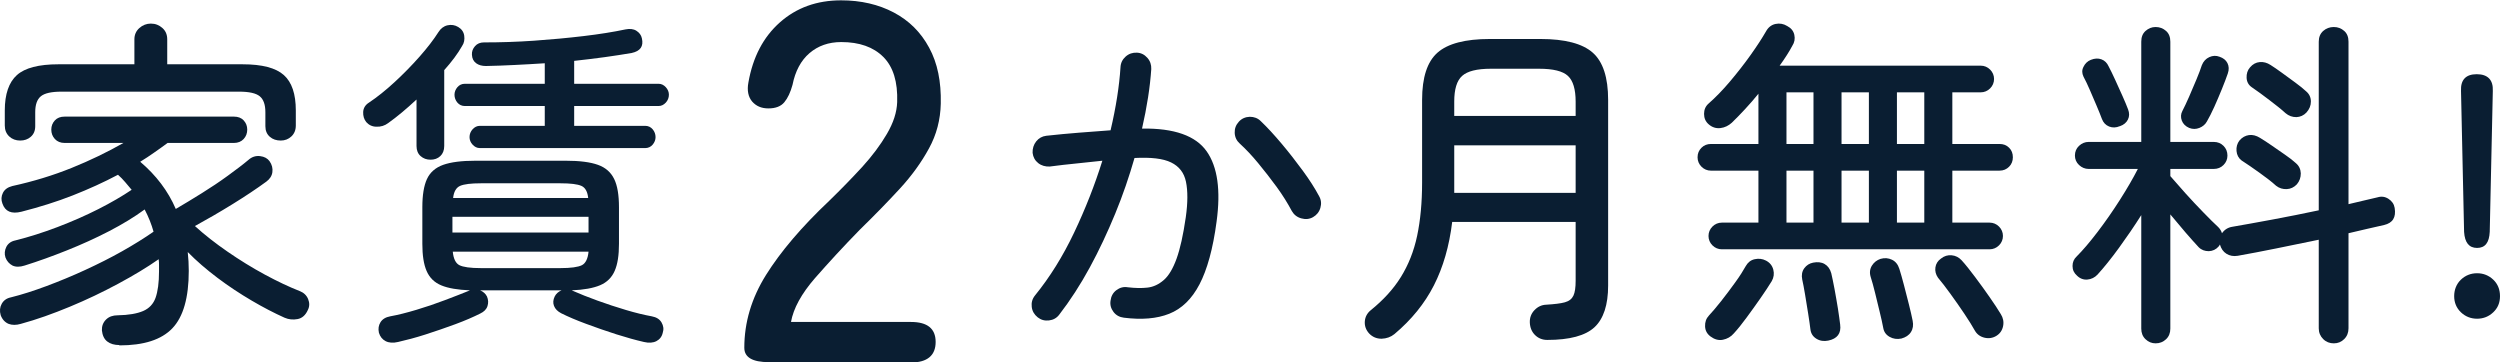
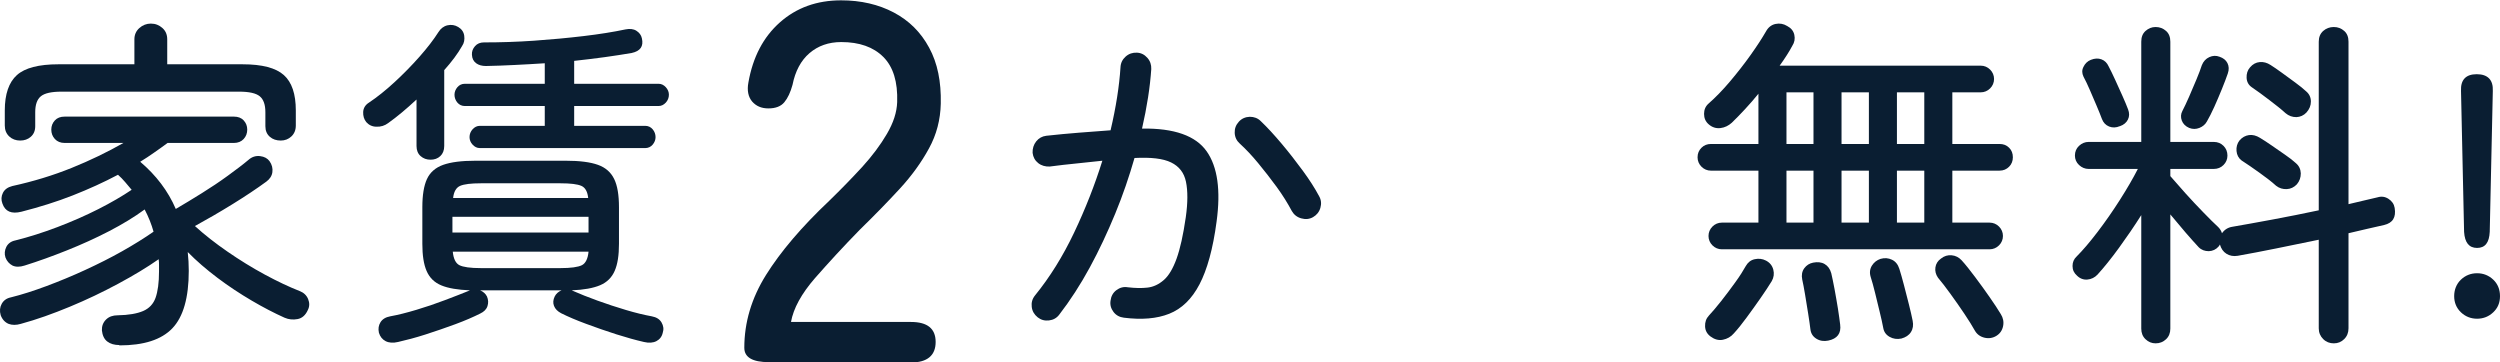
<svg xmlns="http://www.w3.org/2000/svg" id="_レイヤー_2" data-name="レイヤー 2" viewBox="0 0 146.21 21.18">
  <defs>
    <style>
      .cls-1 {
        fill: #0a1e32;
      }
    </style>
  </defs>
  <g id="_文字" data-name="文字">
    <g>
      <path class="cls-1" d="M6.98,20.18c-.29,0-.53-.07-.71-.21-.18-.14-.28-.36-.31-.65-.01-.25.07-.46.24-.63.17-.17.4-.25.68-.25.64-.01,1.14-.1,1.49-.25.35-.15.6-.41.73-.78s.2-.88.2-1.53v-.36c0-.12,0-.24-.02-.36-.67.47-1.45.94-2.36,1.43-.91.49-1.85.94-2.84,1.35-.99.41-1.94.75-2.86,1-.27.08-.51.08-.72,0-.21-.09-.37-.26-.46-.51-.07-.24-.05-.46.06-.66.11-.2.29-.33.54-.38.64-.16,1.33-.38,2.08-.66.75-.28,1.5-.59,2.26-.94.76-.35,1.48-.71,2.17-1.1.69-.39,1.3-.77,1.83-1.14-.12-.43-.29-.86-.52-1.3-.6.44-1.29.86-2.08,1.27-.79.41-1.61.78-2.46,1.12-.85.34-1.68.64-2.48.89-.28.09-.52.09-.71,0-.19-.1-.33-.26-.41-.47-.07-.21-.05-.42.05-.62.1-.2.28-.33.53-.38.8-.2,1.62-.46,2.46-.78.84-.32,1.64-.67,2.39-1.05.75-.38,1.4-.76,1.95-1.13-.12-.15-.25-.3-.38-.45-.13-.15-.27-.3-.42-.43-.83.44-1.71.84-2.65,1.21-.94.37-1.94.68-2.99.95-.59.15-.96-.01-1.12-.48-.08-.21-.07-.42.03-.62.1-.2.28-.33.55-.4,1.23-.27,2.38-.62,3.47-1.06,1.09-.44,2.1-.93,3.03-1.46h-3.44c-.24,0-.43-.08-.57-.23-.14-.15-.21-.34-.21-.55s.07-.39.21-.54c.14-.15.33-.22.57-.22h9.9c.24,0,.43.07.57.22.14.15.21.33.21.54s-.07.4-.21.55c-.14.15-.33.23-.57.23h-3.88c-.25.19-.51.37-.78.56-.27.19-.54.37-.82.54.93.79,1.63,1.71,2.08,2.76.48-.28.99-.59,1.52-.92.53-.33,1.04-.67,1.52-1.02s.88-.65,1.2-.92c.21-.19.44-.26.69-.23.25.03.43.13.55.29.15.21.2.43.17.65-.03.22-.15.4-.35.55-.56.41-1.22.85-1.98,1.32-.76.47-1.49.89-2.2,1.28.56.51,1.2,1.01,1.91,1.5.71.49,1.44.94,2.18,1.34.74.4,1.42.72,2.03.96.24.09.41.25.5.47.09.22.09.44-.02.65-.13.29-.33.47-.59.52-.26.05-.52.03-.77-.08-.6-.27-1.24-.6-1.92-1-.68-.4-1.35-.84-2-1.33-.65-.49-1.23-.99-1.74-1.51.04.36.06.73.06,1.1,0,1.57-.32,2.69-.96,3.36-.64.67-1.67,1-3.1,1ZM1.18,8.22c-.25,0-.47-.08-.64-.24-.17-.16-.26-.37-.26-.64v-.88c0-.96.24-1.65.71-2.07s1.28-.63,2.43-.63h4.44v-1.46c0-.27.1-.49.29-.66.19-.17.42-.26.67-.26.27,0,.49.09.68.26.19.17.28.39.28.66v1.46h4.4c1.15,0,1.95.21,2.42.63s.7,1.11.7,2.07v.88c0,.27-.09.48-.26.64-.17.16-.38.24-.62.24-.25,0-.47-.07-.64-.22-.17-.15-.26-.35-.26-.62v-.82c0-.44-.11-.75-.33-.93-.22-.18-.62-.27-1.21-.27H3.6c-.59,0-.99.09-1.21.27-.22.18-.33.49-.33.93v.82c0,.27-.09.47-.26.62-.17.15-.38.22-.62.22Z" />
      <path class="cls-1" d="M25.18,9.34c-.23,0-.42-.07-.58-.21-.16-.14-.24-.34-.24-.59v-2.72c-.59.55-1.14,1.01-1.66,1.38-.2.15-.43.22-.68.21-.25,0-.45-.1-.6-.27-.13-.16-.19-.36-.18-.59s.13-.42.34-.55c.48-.32.98-.72,1.5-1.2.52-.48,1.01-.98,1.46-1.49.45-.51.82-.99,1.1-1.43.13-.21.31-.35.53-.4.22-.05.43-.02.63.1.2.12.32.29.35.51.03.22,0,.42-.13.61-.25.44-.6.91-1.04,1.4v4.44c0,.25-.08.45-.23.59-.15.14-.34.21-.57.21ZM23.28,20c-.29.07-.54.05-.73-.05-.19-.1-.32-.26-.39-.49-.05-.23-.02-.43.09-.61.11-.18.3-.3.57-.35.45-.08.96-.21,1.53-.38.57-.17,1.13-.36,1.68-.57.55-.21,1.02-.39,1.41-.55l.04-.02c-.71-.03-1.26-.12-1.67-.29-.41-.17-.69-.45-.86-.84-.17-.39-.25-.92-.25-1.59v-2.14c0-.71.09-1.26.27-1.65.18-.39.5-.67.95-.83.45-.16,1.08-.24,1.88-.24h5.3c.8,0,1.42.08,1.87.24s.76.44.95.83c.19.39.28.94.28,1.65v2.14c0,.67-.08,1.19-.25,1.58-.17.39-.45.67-.85.84-.4.17-.95.27-1.66.3l.04.02c.43.19.91.38,1.46.58.55.2,1.1.38,1.67.55.57.17,1.07.29,1.51.37.27.05.46.17.57.36.11.19.14.39.07.6-.05.23-.18.39-.37.49-.19.1-.44.12-.73.05-.48-.11-1.02-.26-1.62-.45-.6-.19-1.19-.4-1.76-.61-.57-.21-1.06-.42-1.46-.62-.21-.11-.35-.25-.42-.43-.07-.18-.05-.36.04-.55.08-.16.21-.28.4-.36h-4.76c.19.08.32.2.4.36.08.19.09.37.03.56-.06.19-.2.33-.43.44-.4.2-.88.41-1.45.62-.57.21-1.15.41-1.74.6-.59.19-1.13.33-1.61.44ZM26.46,13.6h7.96v-.92h-7.96v.92ZM28.12,15.68h4.66c.61,0,1.03-.06,1.25-.17.22-.11.35-.38.39-.79h-7.94c.04.41.17.68.39.79.22.11.64.17,1.25.17ZM26.5,11.58h7.9c-.04-.37-.17-.61-.4-.71-.23-.1-.63-.15-1.22-.15h-4.66c-.57,0-.98.05-1.21.15-.23.1-.37.34-.41.71ZM28.06,8.66c-.16,0-.3-.07-.42-.2-.12-.13-.18-.28-.18-.44,0-.17.06-.33.18-.46.12-.13.26-.2.42-.2h3.8v-1.16h-4.68c-.17,0-.32-.07-.43-.2s-.17-.29-.17-.46c0-.16.06-.31.17-.44s.26-.2.43-.2h4.68v-1.2c-.59.04-1.17.07-1.76.1-.59.03-1.15.05-1.68.06-.23,0-.42-.05-.57-.16-.15-.11-.24-.27-.25-.5-.01-.19.05-.35.18-.5.13-.15.31-.22.52-.22.96,0,1.94-.03,2.94-.1,1-.07,1.96-.16,2.89-.27s1.74-.24,2.45-.39c.25-.05.47-.03.64.08.17.11.28.25.32.44.11.47-.09.75-.6.86-.47.08-.99.16-1.56.24-.57.08-1.17.15-1.8.22v1.34h4.94c.16,0,.3.07.42.2s.18.28.18.44c0,.17-.06.33-.18.46s-.26.2-.42.2h-4.94v1.16h4.16c.17,0,.32.07.43.2s.17.29.17.46c0,.16-.06.31-.17.44s-.26.2-.43.2h-9.68Z" />
      <path class="cls-1" d="M44.97,21.18c-.96,0-1.44-.28-1.44-.84,0-1.48.42-2.9,1.27-4.26.85-1.36,2.08-2.81,3.71-4.35.68-.66,1.31-1.31,1.91-1.96.59-.65,1.07-1.29,1.45-1.94s.58-1.26.6-1.86c.04-1.18-.23-2.06-.81-2.64-.58-.58-1.4-.87-2.46-.87-.74,0-1.36.22-1.86.65-.5.43-.83,1.05-.99,1.85-.12.44-.28.78-.48,1.02-.2.24-.51.36-.93.36s-.72-.14-.95-.4c-.23-.27-.31-.65-.22-1.12.26-1.48.87-2.65,1.84-3.51.97-.86,2.16-1.29,3.58-1.29,1.16,0,2.19.24,3.08.71.89.47,1.58,1.15,2.07,2.06.49.9.71,1.99.68,3.27-.02.94-.25,1.82-.69,2.62-.44.81-1.01,1.6-1.71,2.36-.7.76-1.48,1.56-2.34,2.4-.96.98-1.83,1.93-2.62,2.83-.79.91-1.26,1.77-1.4,2.56h7.02c.96,0,1.44.39,1.44,1.17s-.48,1.2-1.44,1.2h-8.31Z" />
      <path class="cls-1" d="M65.73,18.58c-.25-.03-.46-.14-.61-.34-.15-.2-.21-.42-.17-.66.03-.25.14-.46.34-.61.2-.15.42-.21.66-.17.43.05.81.06,1.16.02.35-.04.66-.19.95-.44.29-.25.54-.67.75-1.25.21-.58.39-1.39.54-2.43.12-.85.12-1.54.01-2.07-.11-.53-.4-.9-.87-1.13-.47-.23-1.18-.31-2.14-.26-.31,1.08-.68,2.17-1.13,3.26s-.94,2.14-1.49,3.15c-.55,1.01-1.14,1.92-1.78,2.75-.15.2-.35.31-.6.34-.25.03-.47-.03-.66-.18-.2-.16-.32-.36-.35-.61-.03-.25.03-.47.19-.67.87-1.07,1.63-2.29,2.29-3.68s1.21-2.79,1.65-4.2c-.49.05-1,.11-1.51.16-.51.05-1.04.11-1.57.18-.25.01-.48-.05-.67-.2-.19-.15-.3-.35-.33-.6-.01-.25.06-.48.21-.67s.35-.3.59-.33c.64-.07,1.28-.13,1.91-.18s1.25-.1,1.85-.14c.32-1.36.51-2.59.58-3.68.01-.25.11-.46.3-.63.19-.17.41-.24.66-.23.24.01.44.11.61.3.17.19.24.41.23.66-.07,1.05-.25,2.21-.54,3.48,1.88-.03,3.14.42,3.78,1.33s.83,2.28.58,4.11c-.21,1.59-.55,2.81-1,3.67-.45.86-1.04,1.43-1.77,1.72-.73.29-1.61.36-2.65.23ZM76.79,12.7c-.21.12-.44.14-.69.07-.25-.07-.43-.22-.55-.43-.24-.45-.53-.92-.88-1.4-.35-.48-.71-.94-1.08-1.39-.37-.45-.73-.83-1.08-1.15-.19-.17-.29-.38-.3-.63-.01-.25.07-.46.24-.65.17-.19.39-.28.64-.29.25,0,.47.08.64.25.39.37.8.82,1.23,1.33.43.51.84,1.04,1.23,1.57.39.53.71,1.03.96,1.5.12.21.14.44.07.68-.07.24-.22.42-.43.54Z" />
-       <path class="cls-1" d="M90.49,19.88c-.29,0-.53-.1-.72-.29-.19-.19-.29-.44-.3-.73-.01-.28.08-.52.27-.72.19-.2.42-.31.69-.32.48-.03.84-.07,1.09-.14.25-.07.41-.2.5-.39.09-.19.13-.48.13-.87v-3.44h-7.22c-.17,1.41-.53,2.65-1.07,3.71-.54,1.06-1.31,2.01-2.31,2.85-.21.17-.46.26-.75.27-.29,0-.53-.1-.73-.31-.19-.21-.27-.45-.25-.71.02-.26.14-.48.35-.65.73-.59,1.32-1.23,1.76-1.94.44-.71.76-1.51.95-2.41s.29-1.94.29-3.11v-4.84c0-1.31.3-2.23.9-2.76s1.62-.8,3.06-.8h2.96c1.44,0,2.46.27,3.06.8.6.53.9,1.45.9,2.76v10.86c0,1.13-.27,1.95-.8,2.44-.53.49-1.45.74-2.76.74ZM85.05,6.78h7.1v-.84c0-.72-.15-1.22-.45-1.5-.3-.28-.86-.42-1.69-.42h-2.82c-.81,0-1.37.14-1.68.42-.31.28-.46.78-.46,1.5v.84ZM85.05,11.28h7.1v-2.78h-7.1v2.78Z" />
      <path class="cls-1" d="M100.7,14.58c-.21,0-.4-.08-.55-.23s-.23-.34-.23-.55.08-.4.23-.55c.15-.15.34-.23.55-.23h2.14v-3.04h-2.78c-.21,0-.4-.08-.55-.23-.15-.15-.23-.34-.23-.55,0-.23.08-.41.23-.56.15-.15.34-.22.55-.22h2.78v-2.94c-.25.31-.51.61-.78.9-.27.29-.53.56-.78.8-.19.17-.41.28-.66.31-.25.03-.49-.04-.7-.23-.17-.15-.26-.35-.26-.6s.09-.45.26-.6c.41-.36.83-.79,1.26-1.3s.83-1.02,1.2-1.54c.37-.52.67-.98.9-1.38.13-.24.32-.39.56-.44.24-.05.47-.01.68.12.23.12.37.29.42.52.05.23.01.44-.12.64-.09.17-.2.36-.33.56-.13.2-.26.4-.41.6h11.76c.21,0,.4.08.55.23.15.15.23.34.23.55s-.08.4-.23.55c-.15.15-.34.23-.55.23h-1.66v3.02h2.76c.23,0,.41.07.56.22s.22.33.22.56c0,.21-.07.4-.22.55-.15.15-.33.23-.56.23h-2.76v3.04h2.18c.21,0,.4.08.55.23.15.15.23.34.23.55s-.08.4-.23.55-.34.23-.55.23h-15.66ZM100.04,19.68c-.2-.15-.31-.34-.32-.59-.01-.25.06-.46.22-.63.2-.21.44-.5.72-.85.28-.35.55-.72.82-1.09.27-.37.47-.69.62-.96.12-.21.29-.35.52-.4.23-.05.45-.03.66.08.23.12.37.3.43.53.06.23.03.46-.09.67-.17.28-.39.61-.66,1-.27.39-.54.76-.81,1.13-.27.37-.52.68-.75.93-.17.2-.39.32-.64.37-.25.05-.49-.02-.72-.19ZM104.48,8.42h1.58v-3.02h-1.58v3.02ZM104.48,13.02h1.58v-3.04h-1.58v3.04ZM106.92,19.92c-.25.05-.48.02-.69-.11-.21-.13-.32-.31-.35-.55-.03-.24-.07-.54-.13-.91-.06-.37-.12-.74-.18-1.11-.06-.37-.12-.67-.17-.9-.05-.25-.01-.47.12-.65.13-.18.31-.29.52-.33.25-.05.48-.03.67.08.19.11.32.29.39.54.05.23.12.53.19.92.07.39.14.77.2,1.15.06.38.1.69.13.93.07.52-.17.83-.7.94ZM107.7,8.42h1.6v-3.02h-1.6v3.02ZM107.7,13.02h1.6v-3.04h-1.6v3.04ZM111.2,19.8c-.25.05-.48.02-.69-.1-.21-.12-.33-.29-.37-.52-.05-.27-.12-.58-.21-.95s-.18-.74-.27-1.11-.18-.69-.26-.94c-.07-.24-.04-.46.08-.65.12-.19.29-.32.5-.39.24-.07.46-.05.67.05s.35.28.43.53c.08.25.17.57.27.95.1.38.2.76.29,1.13.09.37.17.69.22.96.05.25.02.47-.1.66-.12.19-.31.31-.56.38ZM110.94,8.42h1.6v-3.02h-1.6v3.02ZM110.94,13.02h1.6v-3.04h-1.6v3.04ZM116.76,19.64c-.21.13-.45.17-.7.11-.25-.06-.44-.2-.56-.41-.15-.27-.35-.59-.61-.98s-.53-.77-.81-1.16c-.28-.39-.53-.71-.74-.96-.13-.19-.18-.39-.15-.6s.14-.39.33-.52c.19-.15.39-.21.62-.19.23.02.42.12.58.29.23.25.49.58.79.98.3.4.59.8.86,1.19.27.39.49.72.65.99.13.21.18.44.13.69s-.18.44-.39.57Z" />
      <path class="cls-1" d="M126.07,20.08c-.23,0-.42-.08-.59-.24-.17-.16-.25-.37-.25-.62v-6.64c-.41.65-.85,1.29-1.3,1.91-.45.62-.87,1.14-1.26,1.57-.16.17-.36.27-.59.29s-.44-.06-.61-.23c-.17-.15-.26-.33-.26-.56s.08-.41.24-.56c.36-.36.77-.84,1.22-1.43.45-.59.89-1.22,1.31-1.88s.77-1.26,1.05-1.81h-2.88c-.21,0-.4-.08-.56-.23s-.24-.34-.24-.55c0-.23.08-.42.24-.57.16-.15.35-.23.56-.23h3.08V2.44c0-.27.08-.48.25-.63.17-.15.36-.23.59-.23.24,0,.44.08.61.23.17.15.25.36.25.63v5.86h2.54c.23,0,.42.08.57.23.15.15.23.34.23.57,0,.21-.08.4-.23.55s-.34.23-.57.23h-2.54v.42c.24.28.53.61.88,1,.35.39.7.76,1.05,1.12.35.36.64.65.87.86.11.11.18.23.22.36.15-.21.35-.34.62-.38.64-.11,1.42-.25,2.33-.42.91-.17,1.82-.35,2.71-.54V2.44c0-.27.09-.48.26-.63s.38-.23.62-.23.44.08.61.23c.17.15.25.36.25.63v9.5c.33-.08.64-.15.93-.22.29-.07.54-.13.77-.18.23-.07.44-.04.64.09.2.13.32.3.36.53.09.55-.11.88-.62,1-.29.07-.62.14-.97.22-.35.08-.72.17-1.11.26v5.56c0,.25-.08.46-.25.63-.17.17-.37.25-.61.25s-.45-.08-.62-.25c-.17-.17-.26-.38-.26-.63v-5.18c-.83.17-1.66.34-2.49.51-.83.17-1.58.31-2.25.43-.25.04-.47,0-.66-.12-.19-.12-.31-.3-.38-.54-.03.05-.05.09-.08.12-.15.17-.34.26-.57.27-.23,0-.43-.07-.59-.23-.21-.23-.47-.51-.76-.85s-.59-.7-.9-1.07v6.68c0,.25-.08.46-.25.62-.17.16-.37.24-.61.24ZM123.97,7.38c-.21.09-.42.1-.62.02-.2-.08-.34-.23-.42-.44s-.18-.47-.31-.77c-.13-.3-.26-.6-.39-.91-.13-.31-.26-.57-.38-.8-.09-.19-.1-.38,0-.57.09-.19.23-.33.43-.41.23-.09.43-.1.62-.03.19.07.33.21.42.41.11.2.23.46.38.78.15.32.29.64.43.95.14.31.25.58.33.79.08.21.08.41-.01.59-.09.18-.24.31-.47.39ZM128.03,7.48c-.21-.09-.36-.24-.43-.43-.07-.19-.06-.38.03-.55.12-.23.25-.51.4-.85.15-.34.29-.68.43-1.01s.24-.61.31-.82c.09-.23.24-.39.44-.48.2-.09.4-.1.6-.02.21.07.37.19.46.37.09.18.1.38.02.61-.09.27-.21.57-.35.92-.14.35-.29.69-.44,1.03s-.3.62-.43.85c-.09.17-.24.3-.44.38-.2.08-.4.08-.6,0ZM133.11,10.86c-.25-.23-.58-.48-.97-.76-.39-.28-.74-.52-1.05-.72-.17-.13-.27-.32-.29-.55-.02-.23.04-.44.17-.61.16-.19.35-.29.56-.32.21-.03.43.03.64.16.2.12.43.27.69.45.26.18.52.36.78.54.26.18.47.34.63.49.19.16.28.36.29.6,0,.24-.07.45-.23.64-.16.17-.36.27-.59.28-.23.01-.44-.05-.63-.2ZM133.67,6.62c-.25-.23-.57-.48-.95-.77-.38-.29-.72-.54-1.03-.75-.19-.13-.29-.32-.3-.55-.01-.23.05-.44.2-.61.16-.19.35-.29.57-.31s.43.04.63.17c.19.12.41.27.67.46.26.19.52.38.78.57s.47.36.63.51c.19.16.28.36.28.6s-.09.45-.26.64c-.16.17-.36.26-.59.27-.23,0-.44-.07-.63-.23Z" />
      <path class="cls-1" d="M144.87,18.64c-.37,0-.69-.13-.95-.38-.26-.25-.39-.57-.39-.94s.13-.71.39-.96c.26-.25.58-.38.95-.38s.69.13.95.38c.26.25.39.57.39.96s-.13.69-.39.94c-.26.25-.58.38-.95.38ZM144.87,14.5c-.47,0-.72-.31-.76-.94l-.18-8.24c-.03-.65.28-.98.92-.98s.97.33.94.98l-.18,8.24c-.03.63-.27.94-.74.94Z" />
    </g>
  </g>
</svg>